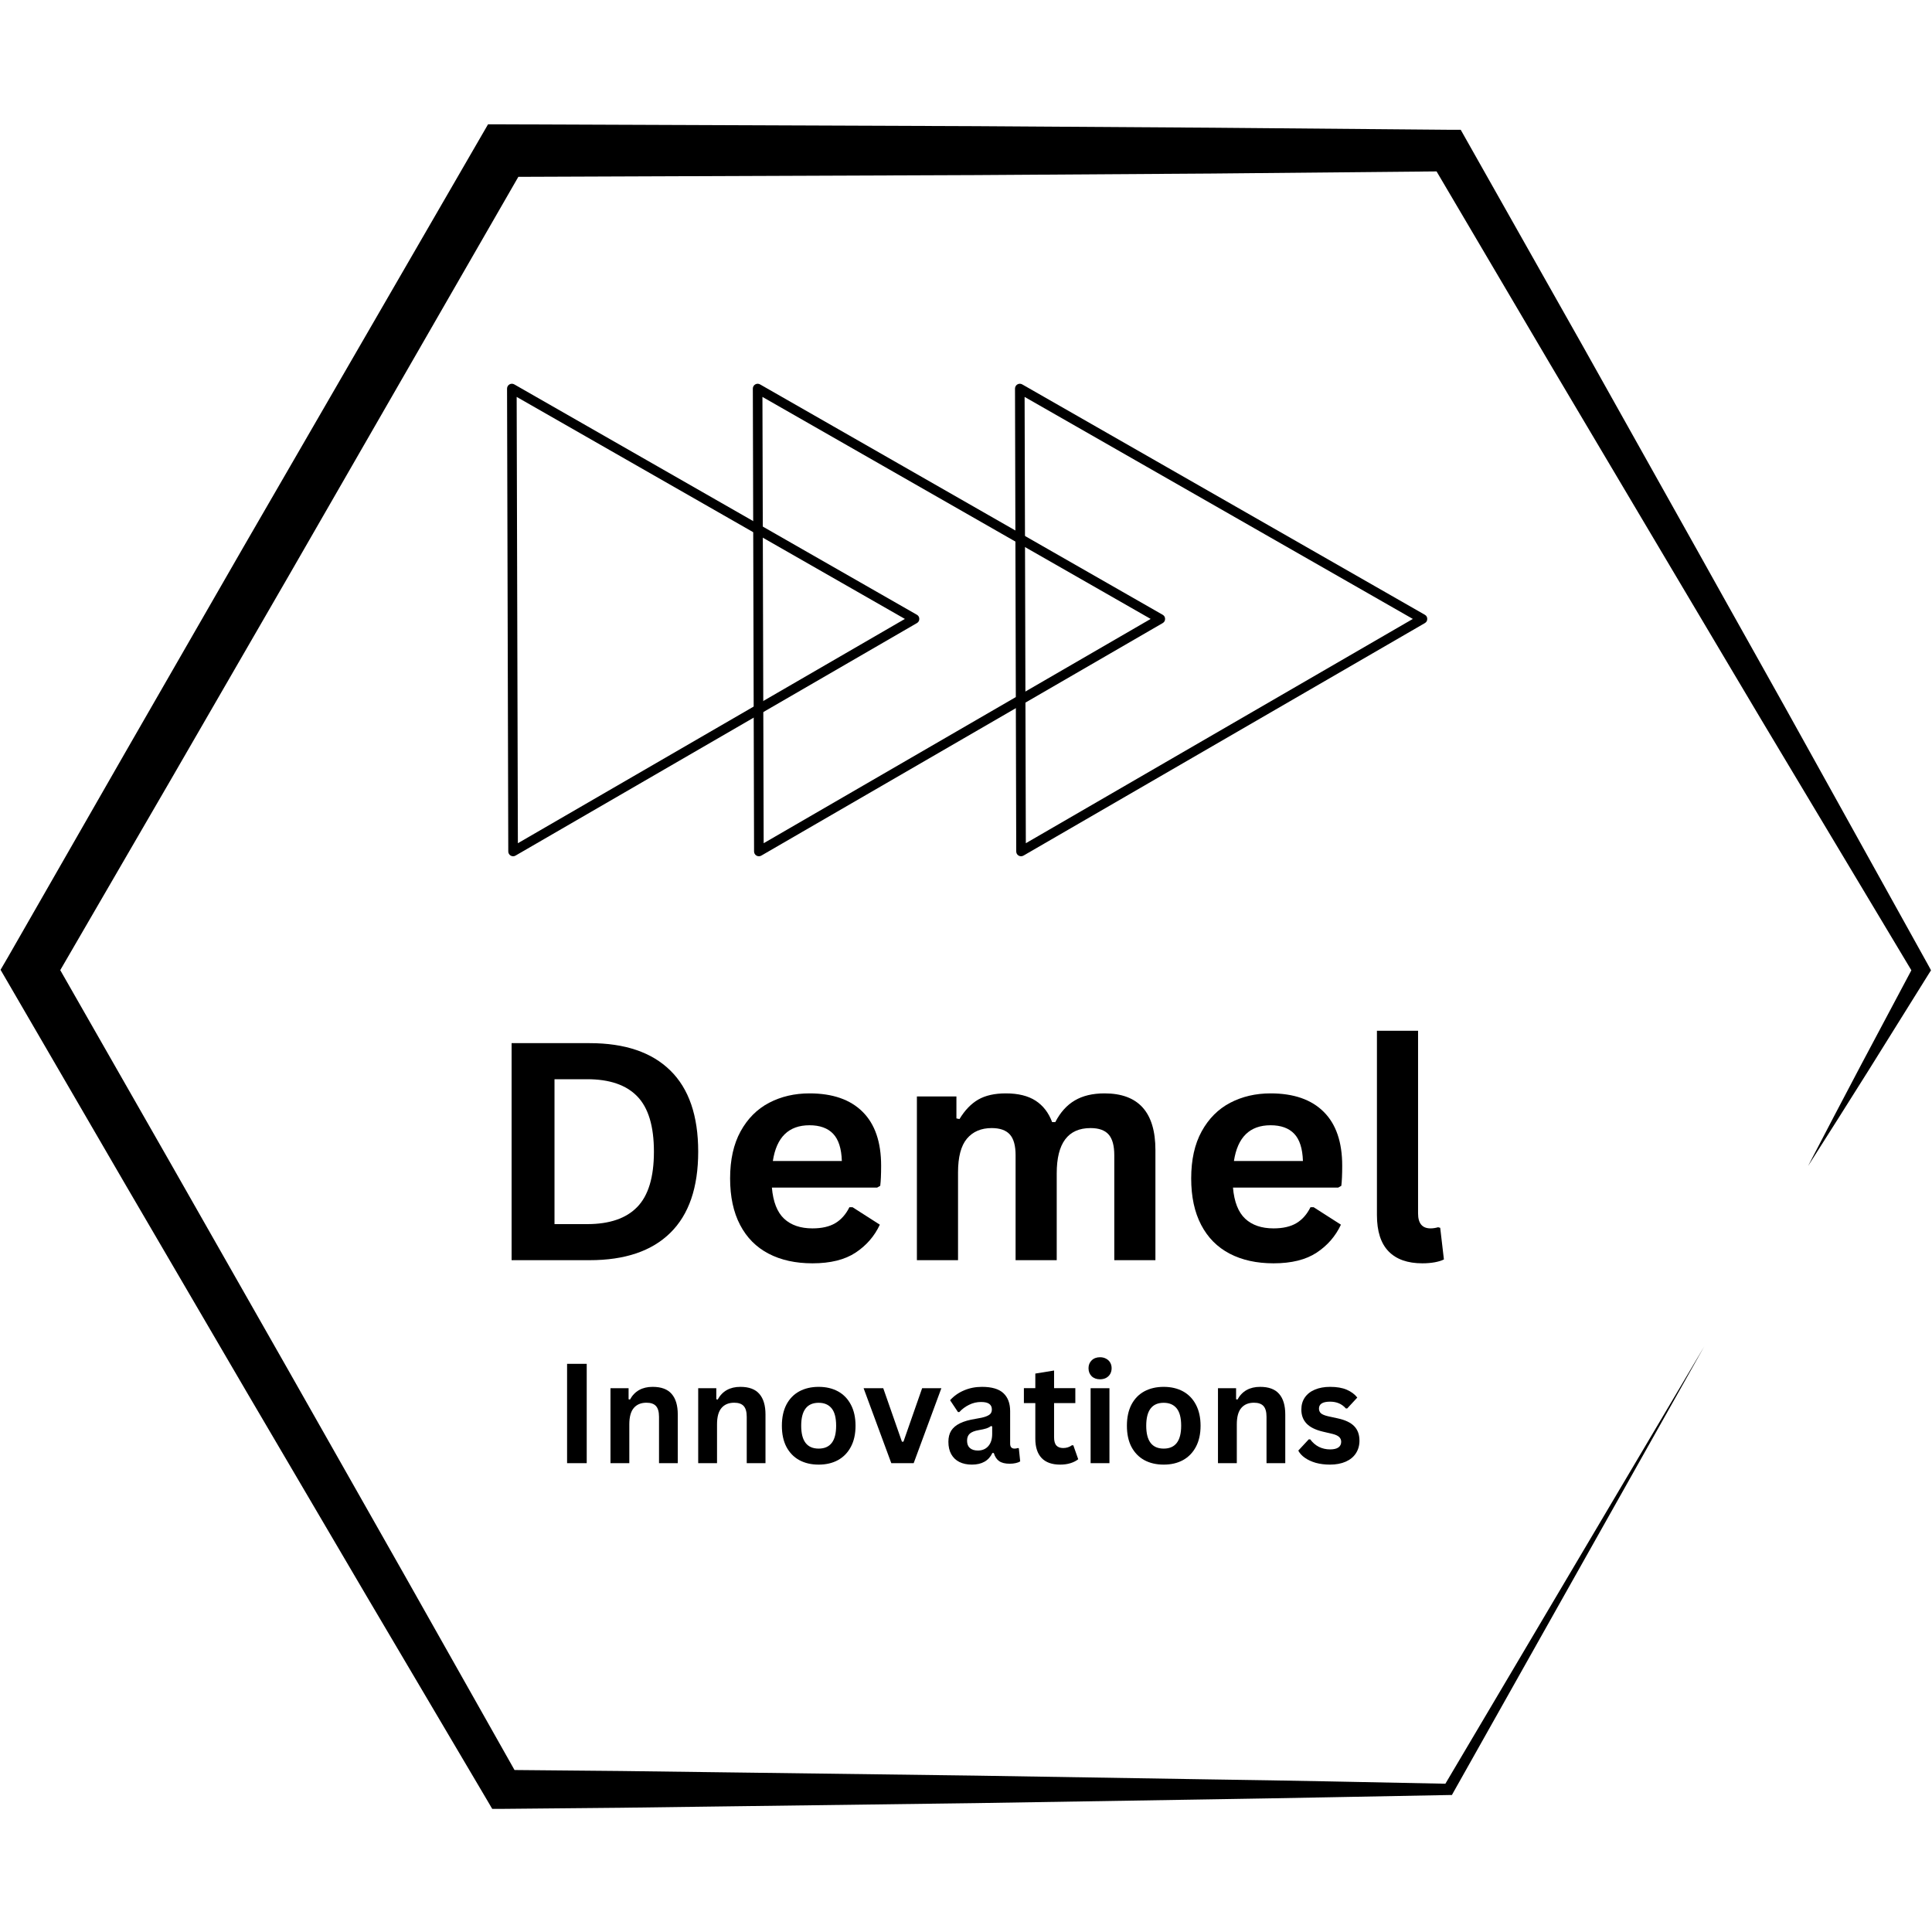
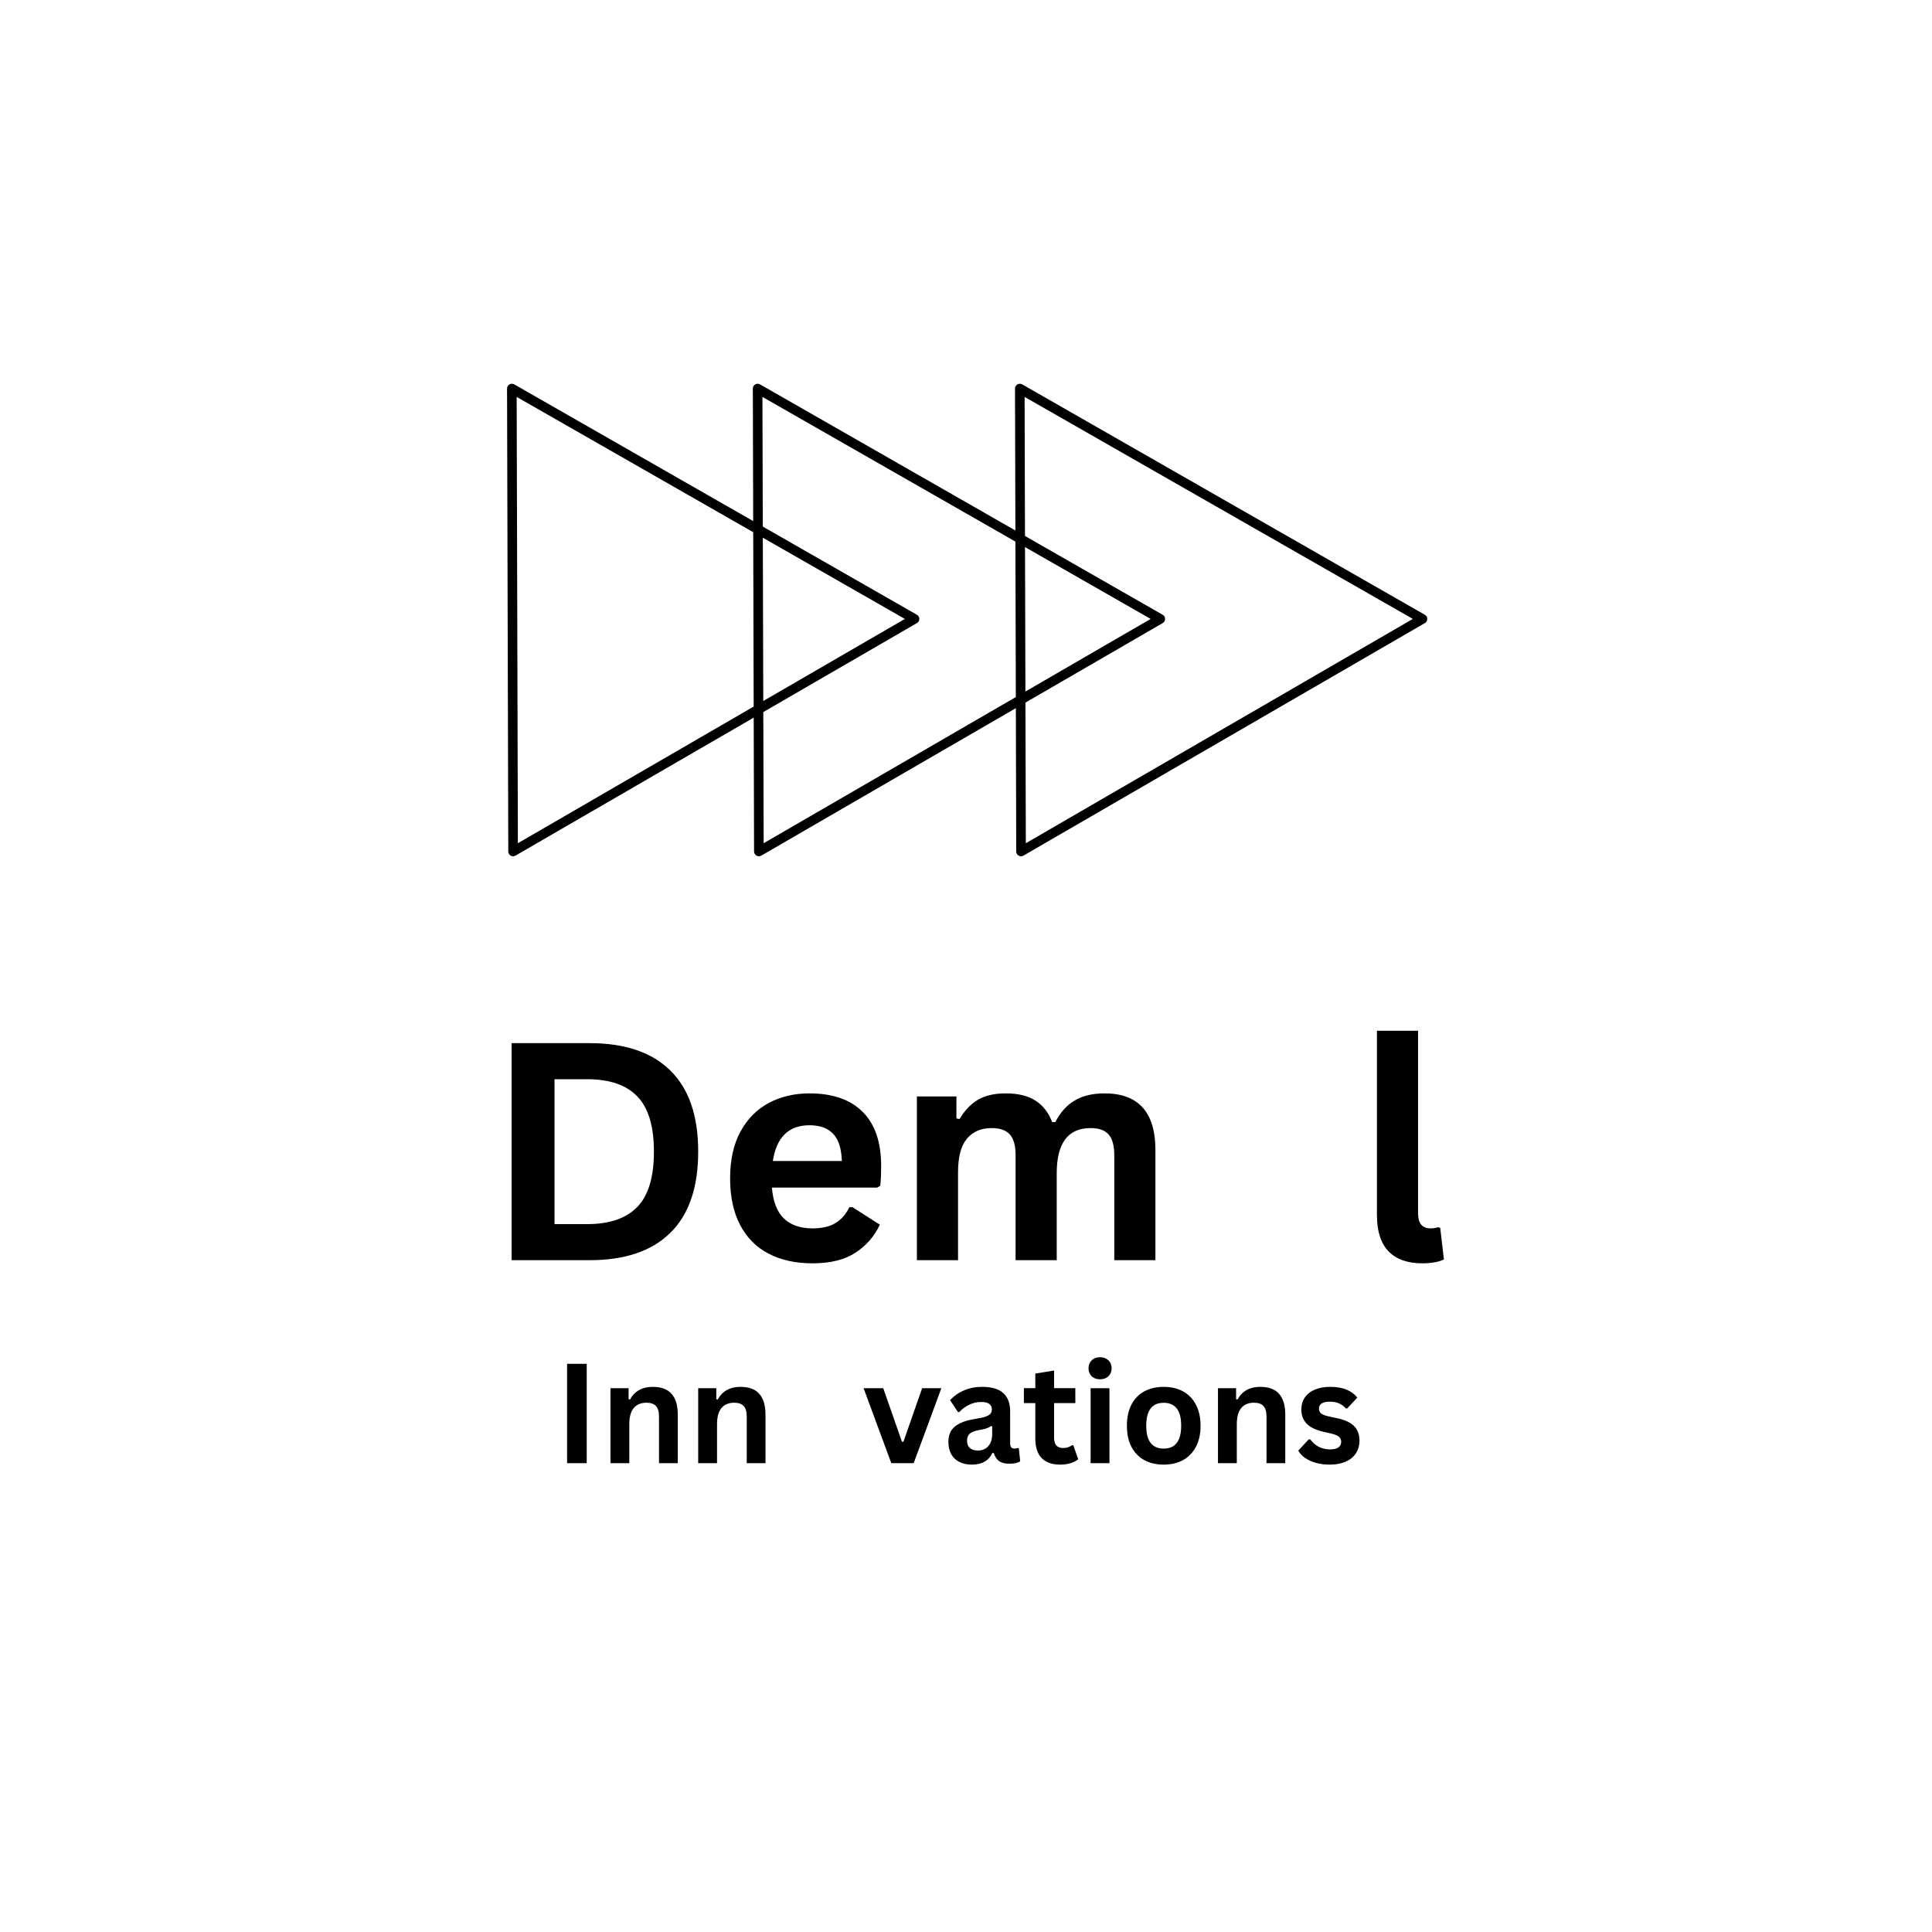
<svg xmlns="http://www.w3.org/2000/svg" width="500" viewBox="0 0 375 375" height="500" preserveAspectRatio="xMidYMid meet">
  <defs>
    <g />
    <clipPath id="c4b34a50fe">
-       <path d="M 0 24.141 L 375 24.141 L 375 351.141 L 0 351.141 Z M 0 24.141 " clip-rule="nonzero" />
-     </clipPath>
+       </clipPath>
    <clipPath id="b8fc2130d3">
      <path d="M 98.418 74 L 179 74 L 179 166.914 L 98.418 166.914 Z M 98.418 74 " clip-rule="nonzero" />
    </clipPath>
    <clipPath id="3ef7d2d351">
      <path d="M 146 74 L 227 74 L 227 166.914 L 146 166.914 Z M 146 74 " clip-rule="nonzero" />
    </clipPath>
    <clipPath id="cb23009f25">
      <path d="M 197 74 L 276.918 74 L 276.918 166.914 L 197 166.914 Z M 197 74 " clip-rule="nonzero" />
    </clipPath>
  </defs>
  <g clip-path="url(#c4b34a50fe)">
    <path fill="#000000" d="M 374.32 187.426 L 352.039 147.293 C 344.637 133.898 337.086 120.57 329.652 107.207 L 307.223 67.168 L 284.652 27.191 L 283.523 25.188 L 281.156 25.188 L 235.281 24.789 L 189.41 24.488 L 97.66 24.133 L 94.727 24.133 L 93.246 26.691 L 47.285 106.121 L 24.391 145.918 L 1.562 185.746 L 0.109 188.238 L 1.562 190.734 L 24.641 230.434 L 47.801 270.059 L 71.059 309.645 L 94.418 349.188 L 95.539 351.098 L 97.684 351.098 L 120.621 350.883 L 143.562 350.582 L 189.438 349.984 L 235.309 349.246 C 250.594 349.012 265.887 348.688 281.18 348.414 L 281.812 348.414 L 282.102 347.891 L 330.797 261.34 L 280.547 346.219 C 265.453 345.918 250.359 345.594 235.273 345.387 L 189.402 344.648 L 143.531 344.047 L 120.586 343.75 L 99.867 343.559 L 78.359 305.453 L 55.734 265.547 L 33.02 225.637 L 11.695 188.305 L 33.297 151.098 L 56.273 111.355 L 100.609 34.324 L 189.402 33.984 L 235.273 33.684 L 278.836 33.27 L 300.941 70.773 L 324.383 110.277 C 332.219 123.422 339.984 136.609 347.867 149.719 L 370.996 188.332 L 361.145 206.855 L 356.027 216.582 L 350.941 226.328 L 356.832 217.047 L 362.688 207.754 L 374.32 189.105 L 374.809 188.332 Z M 374.32 187.426 " fill-opacity="1" fill-rule="nonzero" />
  </g>
  <g clip-path="url(#b8fc2130d3)">
    <path fill="#000000" d="M 178.434 120.133 C 178.434 119.781 178.281 119.512 177.98 119.332 L 99.828 74.613 C 99.684 74.531 99.527 74.488 99.359 74.484 C 99.191 74.484 99.035 74.527 98.891 74.609 C 98.746 74.691 98.633 74.805 98.547 74.949 C 98.461 75.094 98.422 75.25 98.418 75.414 L 98.656 165.273 C 98.656 165.438 98.699 165.594 98.785 165.738 C 98.867 165.883 98.984 165.996 99.129 166.078 C 99.273 166.16 99.43 166.203 99.598 166.203 C 99.766 166.199 99.922 166.16 100.062 166.074 L 177.977 120.938 C 178.281 120.754 178.434 120.488 178.434 120.133 Z M 175.637 120.133 L 100.52 163.668 L 100.285 77.039 Z M 175.637 120.133 " fill-opacity="1" fill-rule="nonzero" />
  </g>
  <g clip-path="url(#3ef7d2d351)">
    <path fill="#000000" d="M 226.141 120.133 C 226.141 119.781 225.988 119.512 225.684 119.332 L 147.531 74.613 C 147.387 74.531 147.234 74.488 147.066 74.484 C 146.898 74.484 146.742 74.527 146.598 74.609 C 146.453 74.691 146.336 74.805 146.254 74.949 C 146.168 75.094 146.125 75.25 146.125 75.414 L 146.363 165.273 C 146.363 165.438 146.406 165.594 146.492 165.738 C 146.574 165.883 146.691 165.996 146.836 166.078 C 146.98 166.16 147.137 166.203 147.305 166.199 C 147.469 166.199 147.625 166.16 147.77 166.074 L 225.684 120.938 C 225.988 120.754 226.141 120.488 226.141 120.133 Z M 223.344 120.133 L 148.227 163.668 L 147.988 77.039 Z M 223.344 120.133 " fill-opacity="1" fill-rule="nonzero" />
  </g>
  <g clip-path="url(#cb23009f25)">
    <path fill="#000000" d="M 277.027 120.133 C 277.027 119.781 276.875 119.512 276.57 119.332 L 198.418 74.613 C 198.273 74.531 198.117 74.488 197.953 74.484 C 197.785 74.484 197.629 74.527 197.484 74.609 C 197.34 74.691 197.223 74.805 197.141 74.949 C 197.055 75.094 197.012 75.25 197.012 75.414 L 197.25 165.273 C 197.25 165.438 197.293 165.594 197.375 165.738 C 197.461 165.883 197.574 165.996 197.723 166.078 C 197.867 166.16 198.023 166.203 198.188 166.199 C 198.355 166.199 198.512 166.156 198.656 166.074 L 276.57 120.938 C 276.875 120.754 277.027 120.488 277.027 120.133 Z M 274.23 120.133 L 199.113 163.668 L 198.875 77.039 Z M 274.23 120.133 " fill-opacity="1" fill-rule="nonzero" />
  </g>
  <g fill="#000000" fill-opacity="1">
    <g transform="translate(93.832, 244.6)">
      <g>
        <path d="M 20.625 -42.125 C 27.469 -42.125 32.688 -40.352 36.281 -36.812 C 39.883 -33.281 41.688 -28.031 41.688 -21.062 C 41.688 -14.102 39.883 -8.852 36.281 -5.312 C 32.688 -1.77 27.469 0 20.625 0 L 5.469 0 L 5.469 -42.125 Z M 20.141 -7 C 24.473 -7 27.711 -8.109 29.859 -10.328 C 32.016 -12.547 33.094 -16.125 33.094 -21.062 C 33.094 -26 32.016 -29.578 29.859 -31.797 C 27.711 -34.016 24.473 -35.125 20.141 -35.125 L 13.797 -35.125 L 13.797 -7 Z M 20.141 -7 " />
      </g>
    </g>
  </g>
  <g fill="#000000" fill-opacity="1">
    <g transform="translate(138.854, 244.6)">
      <g>
        <path d="M 31.406 -14.094 L 10.969 -14.094 C 11.207 -11.32 12 -9.305 13.344 -8.047 C 14.688 -6.797 16.52 -6.172 18.844 -6.172 C 20.664 -6.172 22.145 -6.508 23.281 -7.188 C 24.414 -7.863 25.328 -8.895 26.016 -10.281 L 26.625 -10.281 L 31.922 -6.891 C 30.879 -4.66 29.312 -2.852 27.219 -1.469 C 25.125 -0.082 22.332 0.609 18.844 0.609 C 15.562 0.609 12.723 -0.016 10.328 -1.266 C 7.93 -2.516 6.086 -4.375 4.797 -6.844 C 3.504 -9.312 2.859 -12.32 2.859 -15.875 C 2.859 -19.488 3.535 -22.531 4.891 -25 C 6.254 -27.477 8.098 -29.328 10.422 -30.547 C 12.754 -31.766 15.367 -32.375 18.266 -32.375 C 22.754 -32.375 26.191 -31.18 28.578 -28.797 C 30.973 -26.422 32.172 -22.93 32.172 -18.328 C 32.172 -16.648 32.113 -15.352 32 -14.438 Z M 24.547 -19.25 C 24.473 -21.664 23.91 -23.426 22.859 -24.531 C 21.816 -25.633 20.285 -26.188 18.266 -26.188 C 14.234 -26.188 11.863 -23.875 11.156 -19.25 Z M 24.547 -19.25 " />
      </g>
    </g>
  </g>
  <g fill="#000000" fill-opacity="1">
    <g transform="translate(173.391, 244.6)">
      <g>
        <path d="M 4.578 0 L 4.578 -31.781 L 12.25 -31.781 L 12.25 -27.516 L 12.844 -27.391 C 13.883 -29.109 15.098 -30.367 16.484 -31.172 C 17.879 -31.973 19.664 -32.375 21.844 -32.375 C 24.238 -32.375 26.164 -31.898 27.625 -30.953 C 29.082 -30.004 30.148 -28.617 30.828 -26.797 L 31.438 -26.797 C 32.414 -28.691 33.676 -30.094 35.219 -31 C 36.758 -31.914 38.688 -32.375 41 -32.375 C 47.582 -32.375 50.875 -28.707 50.875 -21.375 L 50.875 0 L 42.891 0 L 42.891 -20.375 C 42.891 -22.227 42.523 -23.566 41.797 -24.391 C 41.066 -25.223 39.895 -25.641 38.281 -25.641 C 33.906 -25.641 31.719 -22.711 31.719 -16.859 L 31.719 0 L 23.734 0 L 23.734 -20.375 C 23.734 -22.227 23.363 -23.566 22.625 -24.391 C 21.883 -25.223 20.707 -25.641 19.094 -25.641 C 17.039 -25.641 15.438 -24.953 14.281 -23.578 C 13.133 -22.203 12.562 -20.02 12.562 -17.031 L 12.562 0 Z M 4.578 0 " />
      </g>
    </g>
  </g>
  <g fill="#000000" fill-opacity="1">
    <g transform="translate(228.35, 244.6)">
      <g>
-         <path d="M 31.406 -14.094 L 10.969 -14.094 C 11.207 -11.32 12 -9.305 13.344 -8.047 C 14.688 -6.797 16.52 -6.172 18.844 -6.172 C 20.664 -6.172 22.145 -6.508 23.281 -7.188 C 24.414 -7.863 25.328 -8.895 26.016 -10.281 L 26.625 -10.281 L 31.922 -6.891 C 30.879 -4.66 29.312 -2.852 27.219 -1.469 C 25.125 -0.082 22.332 0.609 18.844 0.609 C 15.562 0.609 12.723 -0.016 10.328 -1.266 C 7.93 -2.516 6.086 -4.375 4.797 -6.844 C 3.504 -9.312 2.859 -12.32 2.859 -15.875 C 2.859 -19.488 3.535 -22.531 4.891 -25 C 6.254 -27.477 8.098 -29.328 10.422 -30.547 C 12.754 -31.766 15.367 -32.375 18.266 -32.375 C 22.754 -32.375 26.191 -31.18 28.578 -28.797 C 30.973 -26.422 32.172 -22.93 32.172 -18.328 C 32.172 -16.648 32.113 -15.352 32 -14.438 Z M 24.547 -19.25 C 24.473 -21.664 23.91 -23.426 22.859 -24.531 C 21.816 -25.633 20.285 -26.188 18.266 -26.188 C 14.234 -26.188 11.863 -23.875 11.156 -19.25 Z M 24.547 -19.25 " />
-       </g>
+         </g>
    </g>
  </g>
  <g fill="#000000" fill-opacity="1">
    <g transform="translate(262.887, 244.6)">
      <g>
        <path d="M 13.188 0.609 C 10.332 0.609 8.148 -0.16 6.641 -1.703 C 5.129 -3.254 4.375 -5.609 4.375 -8.766 L 4.375 -44.531 L 12.359 -44.531 L 12.359 -9.078 C 12.359 -7.141 13.164 -6.172 14.781 -6.172 C 15.238 -6.172 15.727 -6.242 16.25 -6.391 L 16.656 -6.281 L 17.375 -0.141 C 16.926 0.086 16.336 0.27 15.609 0.406 C 14.879 0.539 14.07 0.609 13.188 0.609 Z M 13.188 0.609 " />
      </g>
    </g>
  </g>
  <g fill="#000000" fill-opacity="1">
    <g transform="translate(107.57, 284)">
      <g>
        <path d="M 6.312 0 L 2.5 0 L 2.5 -19.281 L 6.312 -19.281 Z M 6.312 0 " />
      </g>
    </g>
  </g>
  <g fill="#000000" fill-opacity="1">
    <g transform="translate(116.399, 284)">
      <g>
        <path d="M 2.094 0 L 2.094 -14.547 L 5.609 -14.547 L 5.609 -12.406 L 5.875 -12.344 C 6.781 -13.988 8.25 -14.812 10.281 -14.812 C 11.957 -14.812 13.188 -14.352 13.969 -13.438 C 14.758 -12.531 15.156 -11.203 15.156 -9.453 L 15.156 0 L 11.516 0 L 11.516 -9 C 11.516 -9.969 11.316 -10.664 10.922 -11.094 C 10.535 -11.52 9.922 -11.734 9.078 -11.734 C 8.023 -11.734 7.207 -11.395 6.625 -10.719 C 6.039 -10.039 5.75 -8.977 5.75 -7.531 L 5.75 0 Z M 2.094 0 " />
      </g>
    </g>
  </g>
  <g fill="#000000" fill-opacity="1">
    <g transform="translate(133.425, 284)">
      <g>
        <path d="M 2.094 0 L 2.094 -14.547 L 5.609 -14.547 L 5.609 -12.406 L 5.875 -12.344 C 6.781 -13.988 8.25 -14.812 10.281 -14.812 C 11.957 -14.812 13.188 -14.352 13.969 -13.438 C 14.758 -12.531 15.156 -11.203 15.156 -9.453 L 15.156 0 L 11.516 0 L 11.516 -9 C 11.516 -9.969 11.316 -10.664 10.922 -11.094 C 10.535 -11.52 9.922 -11.734 9.078 -11.734 C 8.023 -11.734 7.207 -11.395 6.625 -10.719 C 6.039 -10.039 5.75 -8.977 5.75 -7.531 L 5.75 0 Z M 2.094 0 " />
      </g>
    </g>
  </g>
  <g fill="#000000" fill-opacity="1">
    <g transform="translate(150.45, 284)">
      <g>
-         <path d="M 8.453 0.281 C 7.023 0.281 5.77 -0.008 4.688 -0.594 C 3.613 -1.188 2.781 -2.047 2.188 -3.172 C 1.602 -4.297 1.312 -5.66 1.312 -7.266 C 1.312 -8.859 1.602 -10.223 2.188 -11.359 C 2.781 -12.492 3.613 -13.352 4.688 -13.938 C 5.77 -14.52 7.023 -14.812 8.453 -14.812 C 9.879 -14.812 11.129 -14.52 12.203 -13.938 C 13.273 -13.352 14.109 -12.492 14.703 -11.359 C 15.305 -10.223 15.609 -8.859 15.609 -7.266 C 15.609 -5.66 15.305 -4.297 14.703 -3.172 C 14.109 -2.047 13.273 -1.188 12.203 -0.594 C 11.129 -0.008 9.879 0.281 8.453 0.281 Z M 8.453 -2.828 C 10.711 -2.828 11.844 -4.305 11.844 -7.266 C 11.844 -8.805 11.551 -9.93 10.969 -10.641 C 10.383 -11.359 9.547 -11.719 8.453 -11.719 C 6.191 -11.719 5.062 -10.234 5.062 -7.266 C 5.062 -4.305 6.191 -2.828 8.453 -2.828 Z M 8.453 -2.828 " />
-       </g>
+         </g>
    </g>
  </g>
  <g fill="#000000" fill-opacity="1">
    <g transform="translate(167.344, 284)">
      <g>
        <path d="M 10 0 L 5.656 0 L 0.281 -14.547 L 4.094 -14.547 L 7.719 -4.172 L 8.016 -4.172 L 11.641 -14.547 L 15.375 -14.547 Z M 10 0 " />
      </g>
    </g>
  </g>
  <g fill="#000000" fill-opacity="1">
    <g transform="translate(182.973, 284)">
      <g>
        <path d="M 5.672 0.281 C 4.734 0.281 3.922 0.109 3.234 -0.234 C 2.555 -0.578 2.031 -1.082 1.656 -1.75 C 1.289 -2.414 1.109 -3.211 1.109 -4.141 C 1.109 -5.004 1.289 -5.727 1.656 -6.312 C 2.031 -6.895 2.602 -7.375 3.375 -7.75 C 4.145 -8.125 5.156 -8.41 6.406 -8.609 C 7.281 -8.742 7.941 -8.895 8.391 -9.062 C 8.848 -9.238 9.156 -9.43 9.312 -9.641 C 9.469 -9.848 9.547 -10.113 9.547 -10.438 C 9.547 -10.906 9.379 -11.258 9.047 -11.5 C 8.723 -11.75 8.188 -11.875 7.438 -11.875 C 6.625 -11.875 5.852 -11.691 5.125 -11.328 C 4.395 -10.973 3.766 -10.504 3.234 -9.922 L 2.969 -9.922 L 1.438 -12.219 C 2.176 -13.039 3.078 -13.676 4.141 -14.125 C 5.203 -14.582 6.363 -14.812 7.625 -14.812 C 9.539 -14.812 10.93 -14.398 11.797 -13.578 C 12.66 -12.766 13.094 -11.609 13.094 -10.109 L 13.094 -3.797 C 13.094 -3.148 13.379 -2.828 13.953 -2.828 C 14.172 -2.828 14.383 -2.863 14.594 -2.938 L 14.781 -2.891 L 15.047 -0.344 C 14.836 -0.207 14.551 -0.098 14.188 -0.016 C 13.832 0.066 13.441 0.109 13.016 0.109 C 12.141 0.109 11.457 -0.055 10.969 -0.391 C 10.488 -0.723 10.141 -1.25 9.922 -1.969 L 9.656 -1.984 C 8.938 -0.473 7.609 0.281 5.672 0.281 Z M 6.828 -2.453 C 7.672 -2.453 8.344 -2.734 8.844 -3.297 C 9.352 -3.867 9.609 -4.66 9.609 -5.672 L 9.609 -7.141 L 9.359 -7.203 C 9.141 -7.023 8.852 -6.875 8.5 -6.75 C 8.145 -6.633 7.633 -6.52 6.969 -6.406 C 6.176 -6.27 5.602 -6.039 5.25 -5.719 C 4.906 -5.406 4.734 -4.953 4.734 -4.359 C 4.734 -3.734 4.914 -3.258 5.281 -2.938 C 5.656 -2.613 6.172 -2.453 6.828 -2.453 Z M 6.828 -2.453 " />
      </g>
    </g>
  </g>
  <g fill="#000000" fill-opacity="1">
    <g transform="translate(198.299, 284)">
      <g>
        <path d="M 10.031 -3.469 L 10.984 -0.766 C 10.586 -0.441 10.086 -0.188 9.484 0 C 8.891 0.188 8.219 0.281 7.469 0.281 C 5.895 0.281 4.695 -0.145 3.875 -1 C 3.062 -1.863 2.656 -3.113 2.656 -4.75 L 2.656 -11.656 L 0.438 -11.656 L 0.438 -14.562 L 2.656 -14.562 L 2.656 -17.391 L 6.297 -17.984 L 6.297 -14.562 L 10.422 -14.562 L 10.422 -11.656 L 6.297 -11.656 L 6.297 -5.016 C 6.297 -4.285 6.445 -3.754 6.75 -3.422 C 7.051 -3.098 7.488 -2.938 8.062 -2.938 C 8.707 -2.938 9.27 -3.113 9.75 -3.469 Z M 10.031 -3.469 " />
      </g>
    </g>
  </g>
  <g fill="#000000" fill-opacity="1">
    <g transform="translate(209.593, 284)">
      <g>
        <path d="M 3.922 -16.281 C 3.254 -16.281 2.711 -16.477 2.297 -16.875 C 1.891 -17.281 1.688 -17.801 1.688 -18.438 C 1.688 -19.051 1.891 -19.555 2.297 -19.953 C 2.711 -20.359 3.254 -20.562 3.922 -20.562 C 4.359 -20.562 4.75 -20.469 5.094 -20.281 C 5.438 -20.102 5.703 -19.852 5.891 -19.531 C 6.078 -19.207 6.172 -18.844 6.172 -18.438 C 6.172 -18.02 6.078 -17.645 5.891 -17.312 C 5.703 -16.988 5.438 -16.734 5.094 -16.547 C 4.75 -16.367 4.359 -16.281 3.922 -16.281 Z M 2.094 0 L 2.094 -14.547 L 5.75 -14.547 L 5.75 0 Z M 2.094 0 " />
      </g>
    </g>
  </g>
  <g fill="#000000" fill-opacity="1">
    <g transform="translate(217.42, 284)">
      <g>
        <path d="M 8.453 0.281 C 7.023 0.281 5.77 -0.008 4.688 -0.594 C 3.613 -1.188 2.781 -2.047 2.188 -3.172 C 1.602 -4.297 1.312 -5.66 1.312 -7.266 C 1.312 -8.859 1.602 -10.223 2.188 -11.359 C 2.781 -12.492 3.613 -13.352 4.688 -13.938 C 5.77 -14.52 7.023 -14.812 8.453 -14.812 C 9.879 -14.812 11.129 -14.52 12.203 -13.938 C 13.273 -13.352 14.109 -12.492 14.703 -11.359 C 15.305 -10.223 15.609 -8.859 15.609 -7.266 C 15.609 -5.66 15.305 -4.297 14.703 -3.172 C 14.109 -2.047 13.273 -1.188 12.203 -0.594 C 11.129 -0.008 9.879 0.281 8.453 0.281 Z M 8.453 -2.828 C 10.711 -2.828 11.844 -4.305 11.844 -7.266 C 11.844 -8.805 11.551 -9.93 10.969 -10.641 C 10.383 -11.359 9.547 -11.719 8.453 -11.719 C 6.191 -11.719 5.062 -10.234 5.062 -7.266 C 5.062 -4.305 6.191 -2.828 8.453 -2.828 Z M 8.453 -2.828 " />
      </g>
    </g>
  </g>
  <g fill="#000000" fill-opacity="1">
    <g transform="translate(234.314, 284)">
      <g>
        <path d="M 2.094 0 L 2.094 -14.547 L 5.609 -14.547 L 5.609 -12.406 L 5.875 -12.344 C 6.781 -13.988 8.25 -14.812 10.281 -14.812 C 11.957 -14.812 13.188 -14.352 13.969 -13.438 C 14.758 -12.531 15.156 -11.203 15.156 -9.453 L 15.156 0 L 11.516 0 L 11.516 -9 C 11.516 -9.969 11.316 -10.664 10.922 -11.094 C 10.535 -11.52 9.922 -11.734 9.078 -11.734 C 8.023 -11.734 7.207 -11.395 6.625 -10.719 C 6.039 -10.039 5.75 -8.977 5.75 -7.531 L 5.75 0 Z M 2.094 0 " />
      </g>
    </g>
  </g>
  <g fill="#000000" fill-opacity="1">
    <g transform="translate(251.34, 284)">
      <g>
        <path d="M 6.797 0.281 C 5.805 0.281 4.895 0.164 4.062 -0.062 C 3.238 -0.301 2.535 -0.625 1.953 -1.031 C 1.367 -1.438 0.938 -1.906 0.656 -2.438 L 2.688 -4.625 L 2.969 -4.625 C 3.445 -3.977 4.016 -3.488 4.672 -3.156 C 5.336 -2.832 6.055 -2.672 6.828 -2.672 C 7.535 -2.672 8.07 -2.797 8.438 -3.047 C 8.801 -3.305 8.984 -3.676 8.984 -4.156 C 8.984 -4.52 8.852 -4.828 8.594 -5.078 C 8.332 -5.328 7.91 -5.523 7.328 -5.672 L 5.406 -6.125 C 3.969 -6.469 2.914 -6.992 2.25 -7.703 C 1.582 -8.41 1.25 -9.312 1.25 -10.406 C 1.25 -11.312 1.477 -12.098 1.938 -12.766 C 2.406 -13.43 3.055 -13.938 3.891 -14.281 C 4.734 -14.633 5.711 -14.812 6.828 -14.812 C 8.141 -14.812 9.223 -14.625 10.078 -14.25 C 10.941 -13.875 11.617 -13.367 12.109 -12.734 L 10.156 -10.625 L 9.891 -10.625 C 9.484 -11.082 9.023 -11.414 8.516 -11.625 C 8.016 -11.832 7.453 -11.938 6.828 -11.938 C 5.391 -11.938 4.672 -11.488 4.672 -10.594 C 4.672 -10.219 4.801 -9.91 5.062 -9.672 C 5.332 -9.441 5.805 -9.25 6.484 -9.094 L 8.281 -8.703 C 9.758 -8.391 10.836 -7.879 11.516 -7.172 C 12.191 -6.473 12.531 -5.535 12.531 -4.359 C 12.531 -3.441 12.301 -2.629 11.844 -1.922 C 11.395 -1.223 10.738 -0.68 9.875 -0.297 C 9.008 0.086 7.984 0.281 6.797 0.281 Z M 6.797 0.281 " />
      </g>
    </g>
  </g>
</svg>